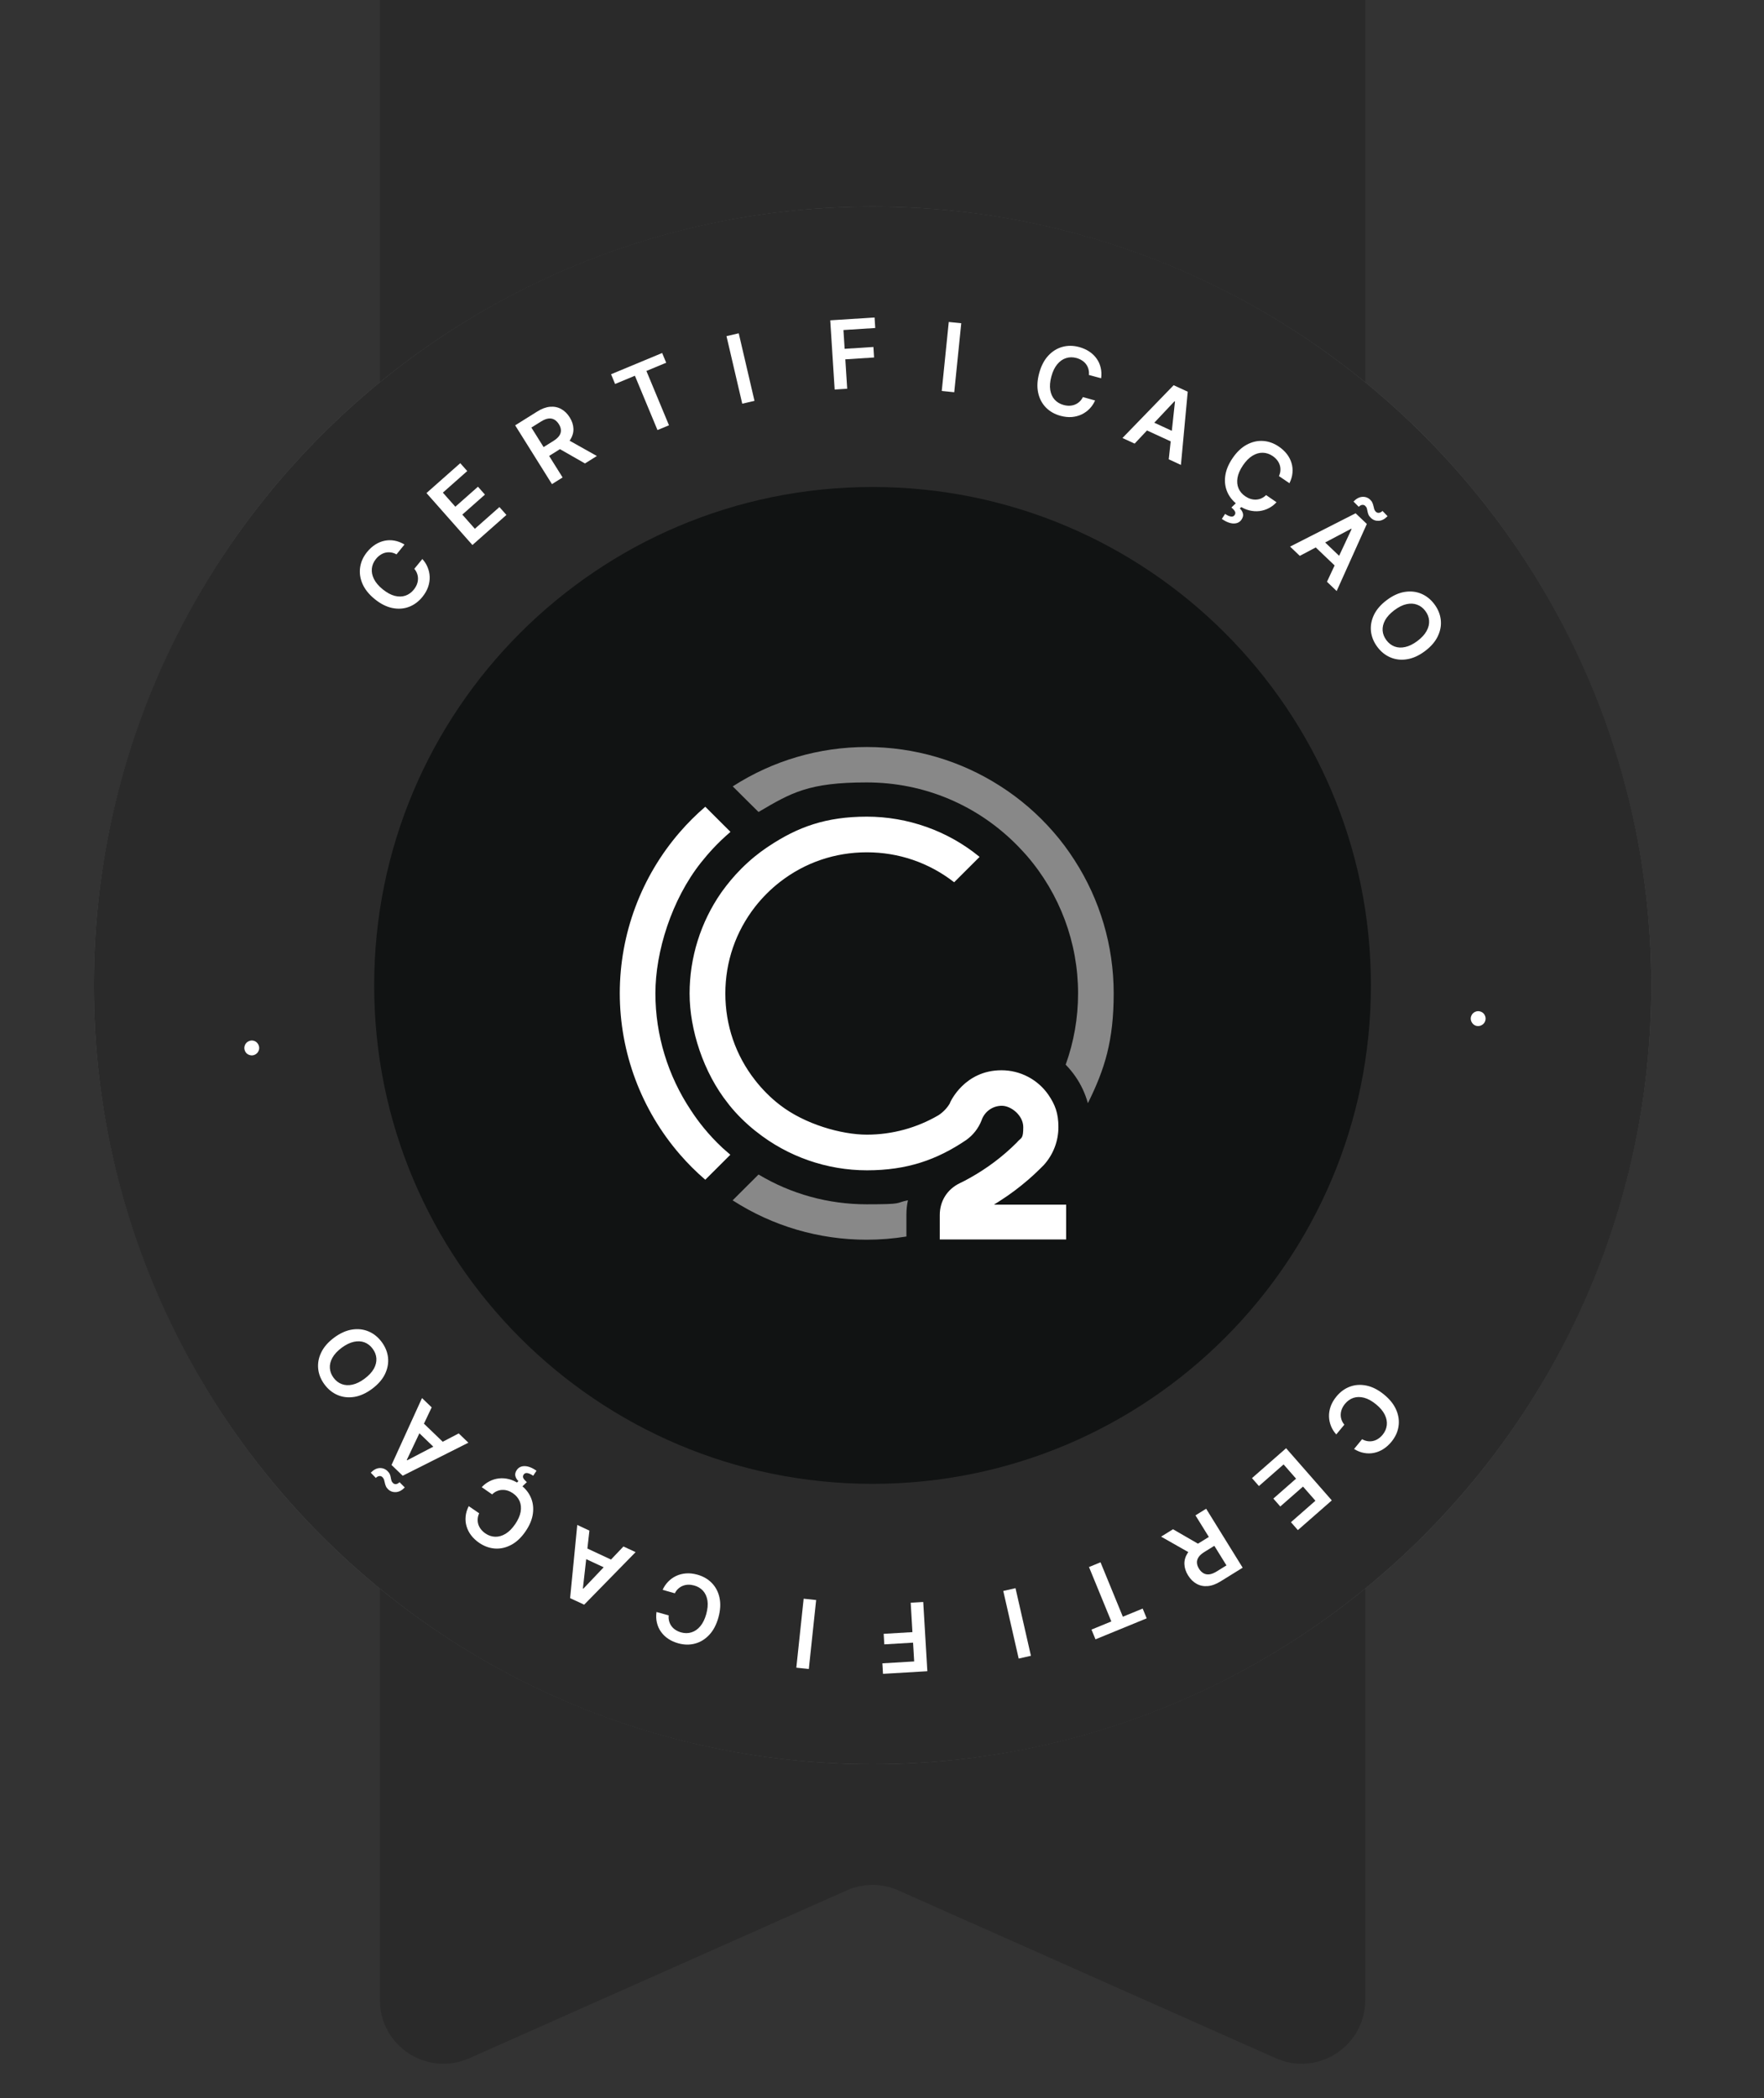
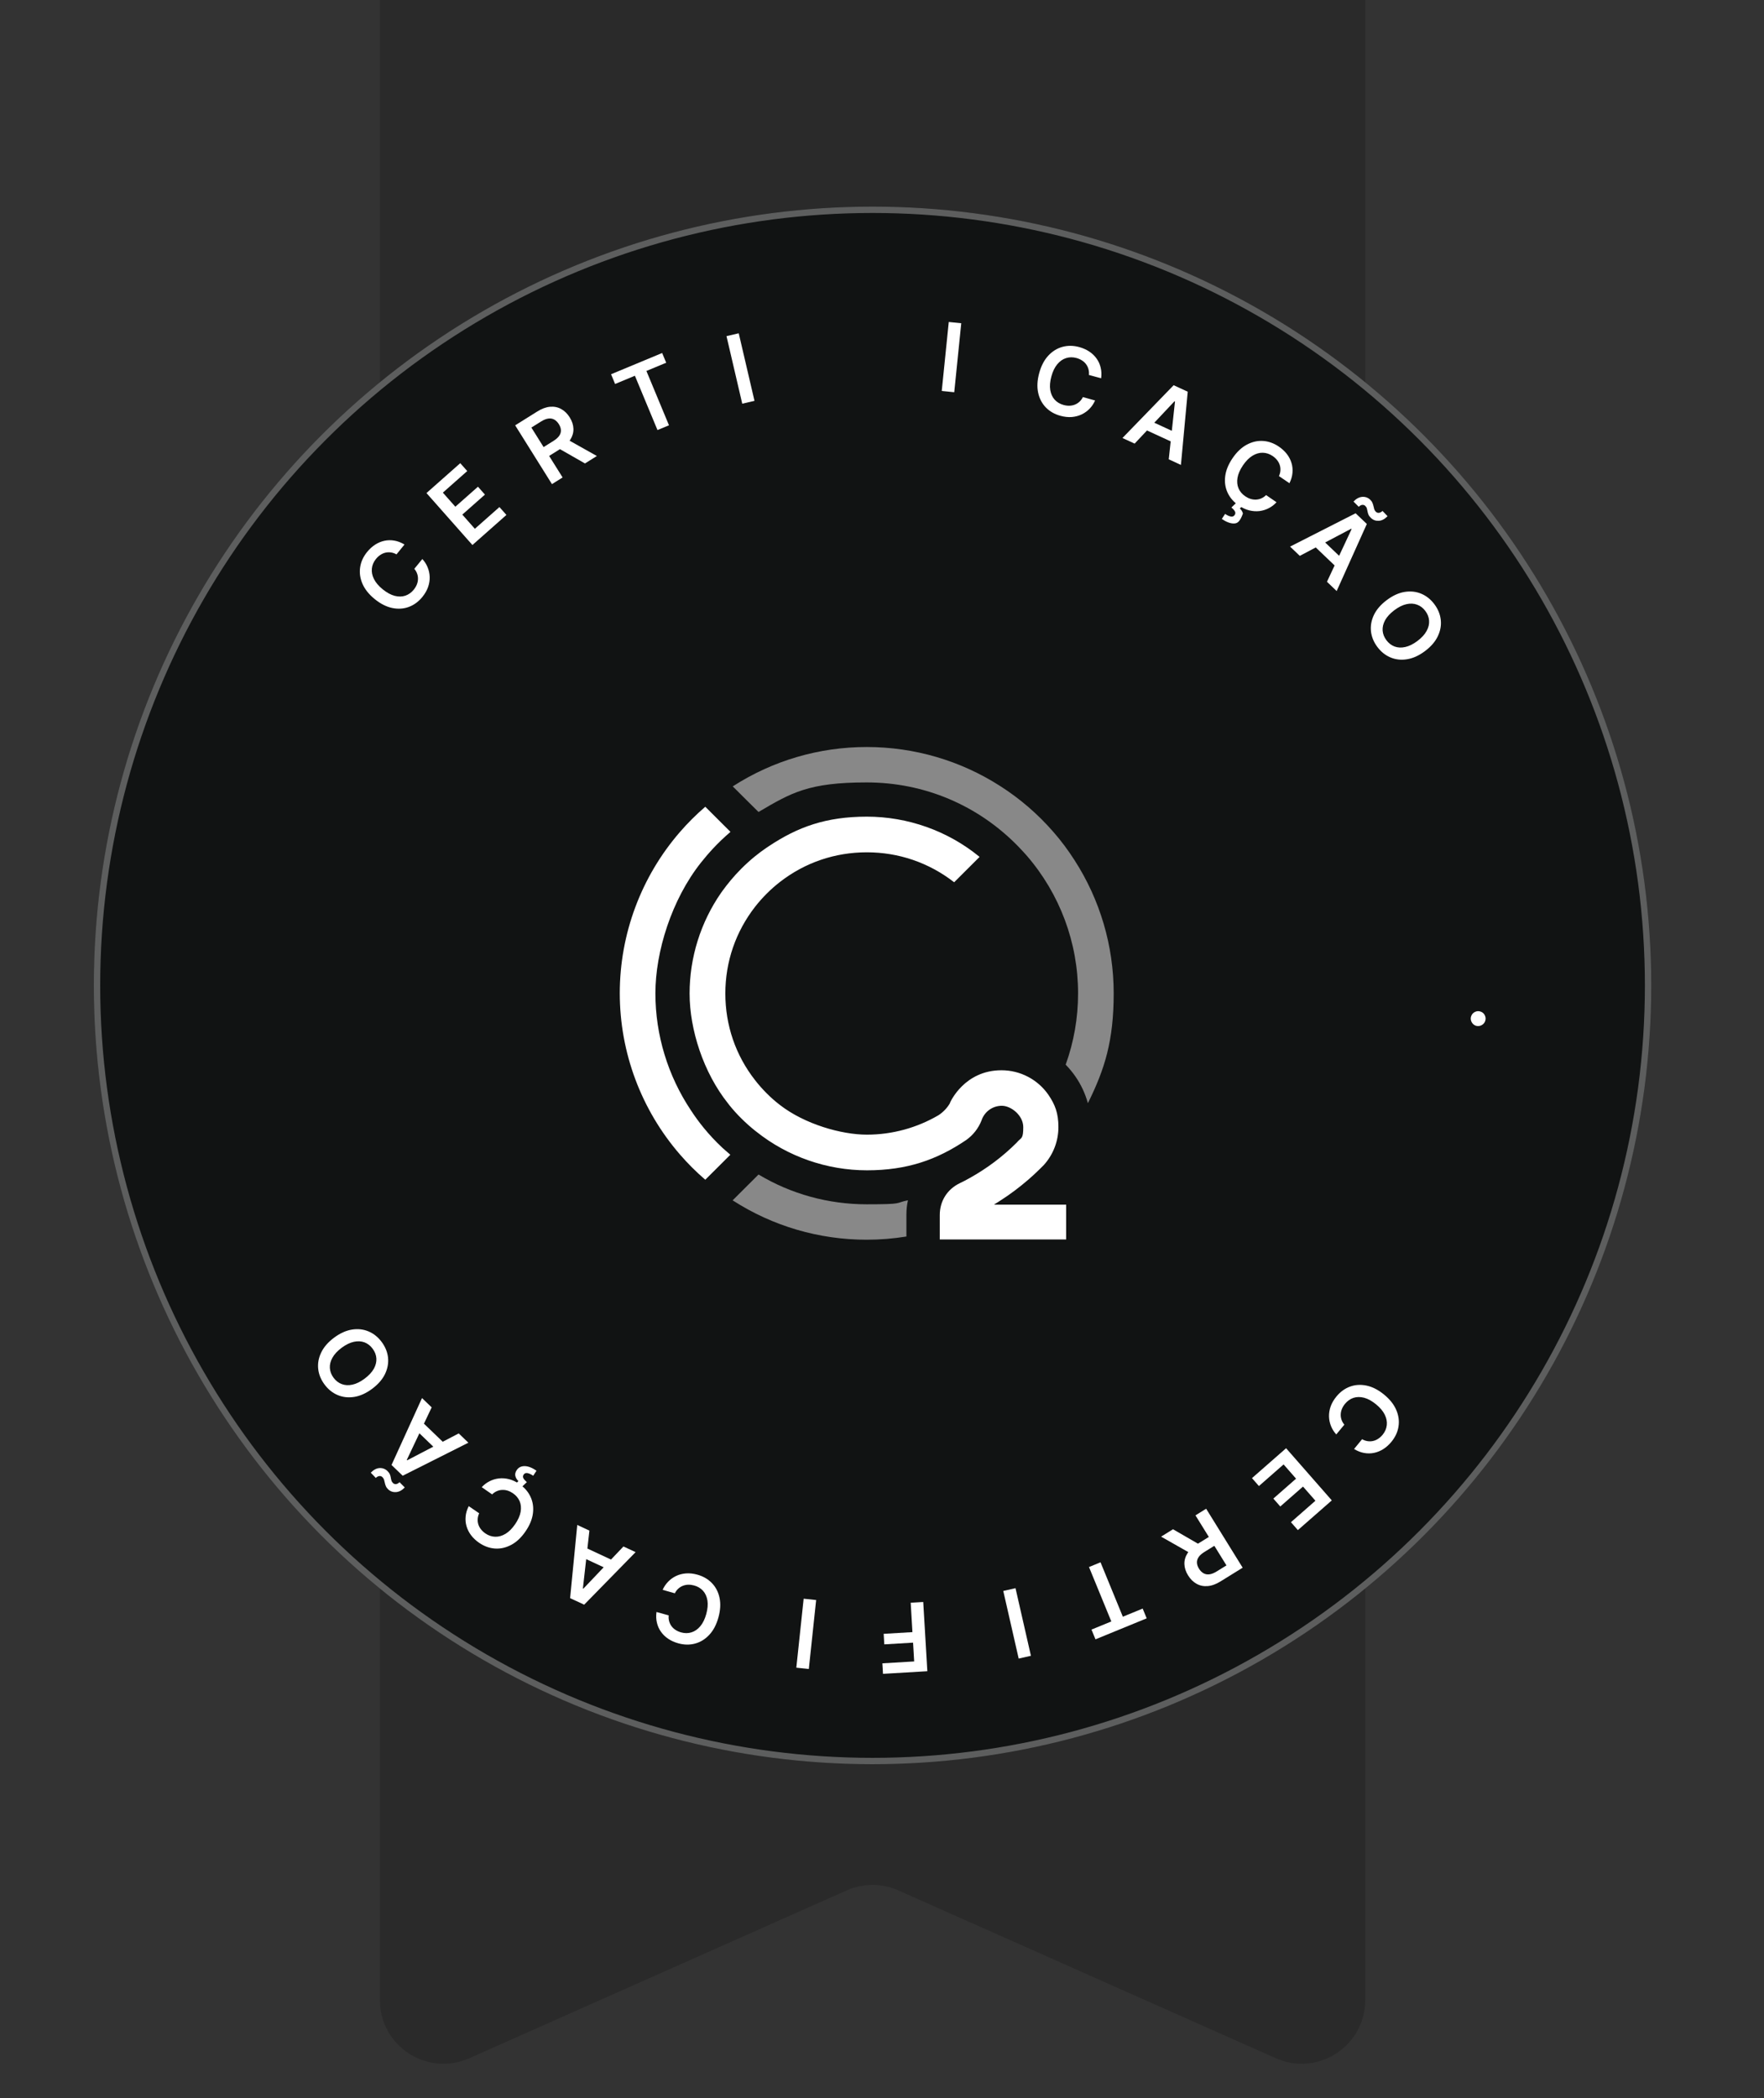
<svg xmlns="http://www.w3.org/2000/svg" width="111" height="132" viewBox="0 0 111 132" fill="none">
  <rect x="0" y="0" width="111" height="132" fill="#333333" stroke="none" />
  <path d="M23.905 125.844V0H85.905V125.844C85.905 128.739 82.925 130.675 80.28 129.499L56.53 118.94C55.495 118.48 54.314 118.48 53.28 118.94L29.53 129.499C26.884 130.675 23.905 128.739 23.905 125.844Z" fill="#2A2A2A" />
  <circle cx="54.905" cy="62" r="49" fill="#111313" />
  <circle cx="54.905" cy="62" r="48.8" stroke="white" stroke-opacity="0.32" stroke-width="0.4" />
-   <path d="M103.905 62C103.905 89.062 81.967 111 54.905 111C27.843 111 5.905 89.062 5.905 62C5.905 34.938 27.843 13 54.905 13C81.967 13 103.905 34.938 103.905 62ZM23.545 62C23.545 79.32 37.585 93.36 54.905 93.36C72.224 93.36 86.265 79.32 86.265 62C86.265 44.68 72.224 30.64 54.905 30.64C37.585 30.64 23.545 44.68 23.545 62Z" fill="#2A2A2A" />
  <path d="M85.205 91.168L85.71 90.551C85.825 90.617 85.941 90.657 86.058 90.674C86.176 90.692 86.291 90.688 86.403 90.662C86.516 90.637 86.623 90.591 86.724 90.523C86.826 90.457 86.919 90.373 87.003 90.27C87.153 90.086 87.24 89.886 87.264 89.668C87.289 89.452 87.246 89.231 87.135 89.006C87.025 88.782 86.843 88.566 86.589 88.358C86.331 88.146 86.08 88.008 85.838 87.943C85.595 87.881 85.371 87.883 85.166 87.95C84.961 88.019 84.784 88.144 84.634 88.327C84.551 88.428 84.487 88.533 84.442 88.643C84.396 88.754 84.371 88.867 84.366 88.98C84.36 89.095 84.376 89.208 84.413 89.319C84.45 89.432 84.51 89.538 84.594 89.637L84.085 90.251C83.944 90.097 83.834 89.923 83.756 89.731C83.678 89.54 83.635 89.339 83.628 89.128C83.622 88.917 83.657 88.705 83.731 88.491C83.807 88.277 83.927 88.07 84.092 87.869C84.335 87.572 84.621 87.364 84.949 87.243C85.277 87.123 85.626 87.102 85.995 87.18C86.364 87.258 86.73 87.446 87.092 87.743C87.456 88.041 87.712 88.363 87.859 88.71C88.008 89.057 88.056 89.404 88.002 89.749C87.949 90.095 87.801 90.415 87.56 90.709C87.406 90.897 87.237 91.05 87.052 91.169C86.867 91.287 86.671 91.368 86.466 91.41C86.261 91.454 86.052 91.456 85.838 91.417C85.624 91.379 85.413 91.296 85.205 91.168Z" fill="white" />
  <path d="M80.928 91.119L83.804 94.401L81.669 96.271L81.233 95.773L82.773 94.423L81.992 93.532L80.562 94.785L80.126 94.287L81.555 93.034L80.77 92.138L79.218 93.499L78.781 93L80.928 91.119Z" fill="white" />
  <path d="M75.897 94.926L78.195 98.636L76.803 99.498C76.518 99.674 76.248 99.773 75.994 99.793C75.738 99.815 75.505 99.767 75.296 99.649C75.085 99.534 74.907 99.358 74.761 99.121C74.613 98.883 74.536 98.645 74.529 98.407C74.522 98.171 74.586 97.945 74.723 97.729C74.86 97.513 75.071 97.317 75.356 97.141L76.347 96.527L76.693 97.085L75.792 97.643C75.626 97.746 75.503 97.853 75.426 97.965C75.349 98.078 75.312 98.195 75.317 98.316C75.321 98.438 75.364 98.566 75.445 98.697C75.527 98.829 75.622 98.925 75.732 98.986C75.842 99.048 75.965 99.07 76.102 99.053C76.239 99.036 76.391 98.976 76.559 98.872L77.175 98.491L75.225 95.343L75.897 94.926ZM75.022 97.794L73.062 96.682L73.812 96.217L75.755 97.34L75.022 97.794Z" fill="white" />
  <path d="M71.903 101.208L72.155 101.822L68.934 103.143L68.682 102.53L69.93 102.018L68.525 98.594L69.251 98.296L70.655 101.72L71.903 101.208Z" fill="white" />
  <path d="M64.101 104.354L63.131 100.1L63.901 99.924L64.871 104.178L64.101 104.354Z" fill="white" />
  <path d="M58.095 100.793L58.353 105.149L55.562 105.314L55.523 104.653L57.524 104.534L57.455 103.352L55.644 103.459L55.605 102.797L57.415 102.69L57.306 100.84L58.095 100.793Z" fill="white" />
  <path d="M50.109 104.926L50.57 100.587L51.356 100.67L50.895 105.01L50.109 104.926Z" fill="white" />
  <path d="M41.31 101.423L42.078 101.636C42.065 101.768 42.074 101.891 42.106 102.004C42.138 102.119 42.188 102.223 42.256 102.316C42.325 102.408 42.41 102.488 42.513 102.553C42.614 102.619 42.729 102.67 42.857 102.706C43.086 102.77 43.304 102.769 43.513 102.703C43.721 102.638 43.906 102.51 44.067 102.317C44.228 102.126 44.352 101.872 44.44 101.556C44.529 101.234 44.555 100.949 44.516 100.701C44.475 100.454 44.383 100.25 44.239 100.089C44.093 99.929 43.907 99.818 43.68 99.755C43.554 99.72 43.432 99.704 43.313 99.706C43.193 99.709 43.08 99.732 42.974 99.773C42.867 99.814 42.77 99.874 42.683 99.953C42.594 100.032 42.522 100.129 42.464 100.246L41.697 100.029C41.782 99.837 41.896 99.667 42.041 99.518C42.184 99.369 42.351 99.249 42.541 99.157C42.731 99.067 42.94 99.013 43.166 98.995C43.392 98.978 43.63 99.004 43.88 99.074C44.25 99.177 44.556 99.354 44.798 99.606C45.041 99.857 45.201 100.168 45.278 100.537C45.355 100.907 45.331 101.317 45.206 101.769C45.08 102.222 44.888 102.586 44.63 102.861C44.372 103.137 44.074 103.32 43.736 103.41C43.399 103.501 43.047 103.495 42.68 103.393C42.446 103.328 42.237 103.235 42.054 103.113C41.871 102.992 41.719 102.845 41.597 102.674C41.474 102.505 41.388 102.314 41.338 102.103C41.286 101.892 41.277 101.665 41.31 101.423Z" fill="white" />
  <path d="M39.23 97.301L39.995 97.657L36.759 100.963L35.874 100.551L36.324 95.946L37.089 96.303L36.679 99.939L36.71 99.953L39.23 97.301ZM38.482 98.84L36.397 97.868L36.665 97.292L38.751 98.264L38.482 98.84Z" fill="white" />
  <path d="M29.495 94.763L30.152 95.213C30.097 95.334 30.066 95.453 30.059 95.571C30.051 95.69 30.065 95.804 30.1 95.914C30.135 96.024 30.19 96.127 30.266 96.222C30.34 96.317 30.432 96.403 30.542 96.479C30.738 96.613 30.945 96.683 31.163 96.688C31.381 96.694 31.598 96.632 31.812 96.503C32.026 96.374 32.226 96.174 32.412 95.904C32.601 95.628 32.717 95.367 32.761 95.12C32.803 94.873 32.782 94.65 32.698 94.451C32.612 94.253 32.472 94.087 32.277 93.953C32.169 93.879 32.059 93.824 31.946 93.788C31.831 93.752 31.717 93.737 31.603 93.742C31.489 93.746 31.377 93.771 31.27 93.817C31.161 93.863 31.06 93.932 30.968 94.024L30.313 93.57C30.455 93.415 30.618 93.292 30.803 93.198C30.987 93.103 31.184 93.044 31.394 93.019C31.603 92.995 31.817 93.012 32.037 93.068C32.256 93.125 32.473 93.227 32.687 93.374C33.004 93.591 33.236 93.858 33.383 94.175C33.531 94.492 33.582 94.837 33.535 95.212C33.489 95.586 33.333 95.967 33.067 96.353C32.801 96.741 32.502 97.023 32.169 97.199C31.835 97.377 31.494 97.454 31.145 97.43C30.797 97.406 30.465 97.286 30.151 97.071C29.951 96.933 29.784 96.778 29.65 96.603C29.517 96.429 29.42 96.241 29.36 96.04C29.299 95.84 29.279 95.631 29.3 95.415C29.319 95.199 29.384 94.981 29.495 94.763ZM32.836 93.553L32.491 93.317L32.622 93.187C32.523 93.095 32.459 92.989 32.429 92.869C32.399 92.747 32.429 92.621 32.517 92.493C32.63 92.325 32.796 92.243 33.015 92.245C33.234 92.247 33.482 92.343 33.76 92.534L33.552 92.851C33.418 92.759 33.298 92.704 33.194 92.685C33.09 92.666 33.011 92.694 32.956 92.771C32.903 92.844 32.893 92.918 32.928 92.994C32.962 93.067 33.037 93.153 33.153 93.252L32.836 93.553Z" fill="white" />
  <path d="M28.865 90.187L29.473 90.772L25.34 92.85L24.637 92.173L26.555 87.963L27.163 88.548L25.597 91.855L25.621 91.879L28.865 90.187ZM27.659 91.4L26.001 89.804L26.441 89.347L28.099 90.943L27.659 91.4ZM25.14 93.255L25.47 93.588C25.295 93.77 25.11 93.867 24.916 93.88C24.722 93.892 24.556 93.832 24.419 93.7C24.352 93.635 24.305 93.569 24.278 93.499C24.248 93.429 24.227 93.36 24.214 93.292C24.2 93.224 24.184 93.159 24.166 93.099C24.147 93.039 24.113 92.986 24.065 92.939C24.007 92.883 23.94 92.861 23.863 92.872C23.786 92.883 23.714 92.922 23.647 92.989L23.331 92.658C23.508 92.476 23.692 92.379 23.884 92.368C24.075 92.359 24.239 92.419 24.376 92.549C24.451 92.621 24.503 92.692 24.532 92.761C24.561 92.832 24.58 92.9 24.59 92.965C24.599 93.029 24.613 93.091 24.63 93.148C24.646 93.207 24.68 93.261 24.731 93.311C24.785 93.363 24.85 93.384 24.926 93.375C25.002 93.364 25.073 93.324 25.14 93.255Z" fill="white" />
  <path d="M21.023 84.163C21.401 83.882 21.776 83.713 22.15 83.654C22.523 83.595 22.87 83.634 23.193 83.771C23.515 83.906 23.79 84.128 24.018 84.434C24.246 84.741 24.379 85.069 24.417 85.417C24.453 85.766 24.39 86.11 24.227 86.451C24.062 86.791 23.792 87.101 23.416 87.381C23.038 87.661 22.664 87.831 22.292 87.89C21.918 87.948 21.569 87.91 21.247 87.774C20.924 87.637 20.649 87.416 20.421 87.109C20.193 86.802 20.06 86.475 20.023 86.128C19.985 85.779 20.048 85.434 20.213 85.094C20.376 84.754 20.646 84.443 21.023 84.163ZM21.497 84.8C21.232 84.998 21.039 85.206 20.918 85.425C20.796 85.643 20.742 85.86 20.757 86.076C20.771 86.292 20.849 86.495 20.99 86.686C21.132 86.876 21.304 87.009 21.507 87.085C21.709 87.161 21.933 87.173 22.178 87.119C22.422 87.066 22.676 86.94 22.942 86.743C23.207 86.545 23.401 86.337 23.524 86.119C23.644 85.9 23.698 85.683 23.684 85.466C23.669 85.251 23.59 85.048 23.449 84.858C23.307 84.667 23.136 84.534 22.934 84.457C22.731 84.382 22.507 84.371 22.264 84.424C22.018 84.478 21.763 84.603 21.497 84.8Z" fill="white" />
-   <path d="M16.281 66.094C16.236 66.215 16.155 66.304 16.038 66.359C15.921 66.415 15.802 66.419 15.679 66.373C15.559 66.33 15.472 66.25 15.418 66.132C15.365 66.014 15.36 65.894 15.405 65.773C15.447 65.656 15.528 65.569 15.645 65.514C15.762 65.457 15.881 65.45 16.002 65.493C16.083 65.524 16.149 65.572 16.201 65.638C16.253 65.703 16.286 65.775 16.302 65.857C16.317 65.936 16.31 66.015 16.281 66.094Z" fill="white" />
  <path d="M25.452 34.261L24.95 34.88C24.835 34.815 24.718 34.775 24.602 34.759C24.484 34.742 24.368 34.746 24.256 34.772C24.144 34.798 24.037 34.845 23.936 34.913C23.835 34.979 23.742 35.064 23.658 35.168C23.509 35.352 23.422 35.553 23.4 35.77C23.376 35.987 23.42 36.208 23.532 36.432C23.644 36.656 23.827 36.871 24.081 37.078C24.341 37.288 24.592 37.425 24.835 37.489C25.077 37.55 25.301 37.547 25.506 37.479C25.711 37.409 25.888 37.283 26.036 37.1C26.119 36.998 26.182 36.892 26.227 36.783C26.272 36.671 26.297 36.558 26.301 36.445C26.306 36.33 26.29 36.217 26.252 36.106C26.215 35.994 26.155 35.888 26.071 35.789L26.576 35.172C26.718 35.326 26.829 35.499 26.907 35.691C26.987 35.882 27.03 36.082 27.038 36.294C27.045 36.504 27.012 36.717 26.938 36.931C26.863 37.145 26.744 37.353 26.581 37.555C26.339 37.853 26.054 38.063 25.727 38.185C25.399 38.307 25.051 38.329 24.681 38.253C24.312 38.176 23.945 37.99 23.581 37.695C23.216 37.399 22.959 37.078 22.809 36.732C22.659 36.385 22.61 36.039 22.662 35.693C22.713 35.347 22.859 35.026 23.099 34.731C23.252 34.542 23.421 34.388 23.605 34.269C23.79 34.15 23.985 34.068 24.19 34.025C24.395 33.98 24.604 33.977 24.818 34.015C25.032 34.052 25.243 34.133 25.452 34.261Z" fill="white" />
  <path d="M29.727 34.291L26.836 31.022L28.962 29.142L29.401 29.638L27.867 30.995L28.652 31.882L30.076 30.623L30.515 31.119L29.091 32.378L29.881 33.27L31.427 31.903L31.866 32.399L29.727 34.291Z" fill="white" />
  <path d="M34.732 30.46L32.417 26.761L33.804 25.893C34.088 25.715 34.358 25.615 34.612 25.593C34.868 25.571 35.101 25.618 35.311 25.734C35.522 25.849 35.701 26.024 35.849 26.26C35.997 26.497 36.075 26.735 36.083 26.973C36.092 27.209 36.028 27.435 35.893 27.652C35.757 27.868 35.546 28.065 35.262 28.243L34.274 28.861L33.926 28.305L34.824 27.743C34.99 27.639 35.112 27.531 35.189 27.419C35.266 27.306 35.301 27.189 35.296 27.068C35.291 26.945 35.248 26.818 35.166 26.687C35.084 26.556 34.988 26.46 34.878 26.4C34.767 26.338 34.644 26.317 34.508 26.335C34.371 26.352 34.219 26.413 34.051 26.517L33.437 26.901L35.402 30.041L34.732 30.46ZM35.594 27.588L37.558 28.691L36.81 29.159L34.862 28.046L35.594 27.588Z" fill="white" />
  <path d="M38.705 24.159L38.451 23.547L41.666 22.21L41.92 22.822L40.675 23.34L42.096 26.758L41.372 27.058L39.951 23.641L38.705 24.159Z" fill="white" />
  <path d="M46.485 20.97L47.476 25.22L46.706 25.399L45.715 21.149L46.485 20.97Z" fill="white" />
-   <path d="M52.521 24.509L52.243 20.154L55.032 19.976L55.075 20.637L53.074 20.765L53.149 21.947L54.959 21.831L55.001 22.492L53.192 22.608L53.31 24.458L52.521 24.509Z" fill="white" />
  <path d="M60.487 20.337L60.046 24.679L59.26 24.599L59.701 20.258L60.487 20.337Z" fill="white" />
  <path d="M69.289 23.801L68.52 23.592C68.533 23.46 68.523 23.337 68.49 23.224C68.459 23.109 68.408 23.005 68.339 22.913C68.27 22.82 68.184 22.742 68.081 22.677C67.98 22.611 67.865 22.56 67.736 22.525C67.507 22.463 67.288 22.465 67.08 22.532C66.872 22.597 66.688 22.727 66.528 22.92C66.368 23.112 66.245 23.366 66.159 23.683C66.071 24.005 66.047 24.29 66.087 24.538C66.128 24.785 66.222 24.988 66.366 25.148C66.513 25.308 66.7 25.418 66.927 25.48C67.053 25.515 67.176 25.53 67.294 25.527C67.415 25.523 67.528 25.501 67.633 25.459C67.74 25.417 67.837 25.357 67.924 25.277C68.011 25.198 68.084 25.1 68.141 24.983L68.908 25.197C68.825 25.389 68.711 25.56 68.568 25.709C68.425 25.859 68.259 25.98 68.069 26.072C67.879 26.163 67.671 26.218 67.445 26.238C67.219 26.256 66.981 26.23 66.73 26.162C66.36 26.061 66.053 25.885 65.809 25.635C65.566 25.384 65.404 25.074 65.325 24.705C65.246 24.336 65.269 23.926 65.392 23.474C65.516 23.02 65.706 22.655 65.962 22.379C66.219 22.102 66.516 21.917 66.853 21.825C67.191 21.733 67.543 21.737 67.91 21.837C68.144 21.901 68.353 21.994 68.537 22.114C68.72 22.235 68.874 22.381 68.996 22.551C69.12 22.72 69.207 22.91 69.258 23.122C69.311 23.332 69.322 23.558 69.289 23.801Z" fill="white" />
  <path d="M71.397 27.911L70.631 27.558L73.851 24.237L74.738 24.645L74.31 29.252L73.544 28.899L73.936 25.261L73.905 25.247L71.397 27.911ZM72.138 26.369L74.228 27.331L73.963 27.907L71.873 26.945L72.138 26.369Z" fill="white" />
-   <path d="M81.138 30.403L80.479 29.956C80.533 29.835 80.564 29.715 80.57 29.598C80.577 29.479 80.563 29.364 80.527 29.254C80.492 29.145 80.436 29.042 80.36 28.947C80.285 28.852 80.193 28.767 80.082 28.692C79.886 28.559 79.679 28.49 79.46 28.486C79.242 28.48 79.026 28.543 78.812 28.674C78.599 28.804 78.4 29.005 78.215 29.276C78.028 29.552 77.913 29.814 77.87 30.061C77.829 30.308 77.851 30.531 77.936 30.73C78.023 30.928 78.164 31.093 78.359 31.226C78.467 31.299 78.578 31.354 78.691 31.389C78.806 31.424 78.921 31.439 79.034 31.434C79.149 31.43 79.26 31.404 79.368 31.357C79.476 31.31 79.577 31.241 79.668 31.149L80.325 31.6C80.184 31.755 80.021 31.88 79.837 31.974C79.654 32.069 79.457 32.13 79.247 32.156C79.038 32.18 78.824 32.165 78.603 32.11C78.384 32.054 78.167 31.953 77.952 31.807C77.635 31.591 77.401 31.325 77.252 31.009C77.103 30.693 77.05 30.348 77.095 29.973C77.14 29.599 77.294 29.217 77.558 28.829C77.822 28.441 78.12 28.157 78.452 27.979C78.785 27.8 79.126 27.721 79.475 27.744C79.824 27.766 80.156 27.884 80.47 28.098C80.671 28.235 80.839 28.39 80.974 28.563C81.108 28.737 81.206 28.924 81.266 29.125C81.328 29.325 81.349 29.534 81.329 29.75C81.311 29.966 81.247 30.184 81.138 30.403ZM77.803 31.628L78.148 31.863L78.018 31.993C78.118 32.085 78.182 32.191 78.212 32.311C78.243 32.433 78.214 32.558 78.126 32.688C78.014 32.855 77.849 32.938 77.63 32.937C77.41 32.936 77.162 32.841 76.883 32.652L77.089 32.334C77.224 32.425 77.344 32.48 77.449 32.498C77.553 32.517 77.632 32.488 77.686 32.411C77.739 32.338 77.748 32.263 77.713 32.188C77.679 32.115 77.603 32.029 77.486 31.931L77.803 31.628Z" fill="white" />
+   <path d="M81.138 30.403L80.479 29.956C80.533 29.835 80.564 29.715 80.57 29.598C80.577 29.479 80.563 29.364 80.527 29.254C80.492 29.145 80.436 29.042 80.36 28.947C80.285 28.852 80.193 28.767 80.082 28.692C79.886 28.559 79.679 28.49 79.46 28.486C79.242 28.48 79.026 28.543 78.812 28.674C78.599 28.804 78.4 29.005 78.215 29.276C78.028 29.552 77.913 29.814 77.87 30.061C77.829 30.308 77.851 30.531 77.936 30.73C78.023 30.928 78.164 31.093 78.359 31.226C78.467 31.299 78.578 31.354 78.691 31.389C78.806 31.424 78.921 31.439 79.034 31.434C79.149 31.43 79.26 31.404 79.368 31.357C79.476 31.31 79.577 31.241 79.668 31.149L80.325 31.6C80.184 31.755 80.021 31.88 79.837 31.974C79.654 32.069 79.457 32.13 79.247 32.156C79.038 32.18 78.824 32.165 78.603 32.11C78.384 32.054 78.167 31.953 77.952 31.807C77.635 31.591 77.401 31.325 77.252 31.009C77.103 30.693 77.05 30.348 77.095 29.973C77.14 29.599 77.294 29.217 77.558 28.829C77.822 28.441 78.12 28.157 78.452 27.979C78.785 27.8 79.126 27.721 79.475 27.744C79.824 27.766 80.156 27.884 80.47 28.098C80.671 28.235 80.839 28.39 80.974 28.563C81.108 28.737 81.206 28.924 81.266 29.125C81.328 29.325 81.349 29.534 81.329 29.75C81.311 29.966 81.247 30.184 81.138 30.403ZM77.803 31.628L78.148 31.863L78.018 31.993C78.118 32.085 78.182 32.191 78.212 32.311C78.014 32.855 77.849 32.938 77.63 32.937C77.41 32.936 77.162 32.841 76.883 32.652L77.089 32.334C77.224 32.425 77.344 32.48 77.449 32.498C77.553 32.517 77.632 32.488 77.686 32.411C77.739 32.338 77.748 32.263 77.713 32.188C77.679 32.115 77.603 32.029 77.486 31.931L77.803 31.628Z" fill="white" />
  <path d="M81.79 34.974L81.179 34.391L85.302 32.294L86.008 32.967L84.11 37.187L83.5 36.604L85.05 33.29L85.025 33.266L81.79 34.974ZM82.99 33.755L84.656 35.343L84.218 35.802L82.552 34.214L82.99 33.755ZM85.501 31.888L85.169 31.557C85.343 31.374 85.527 31.276 85.721 31.262C85.915 31.249 86.082 31.309 86.219 31.44C86.286 31.504 86.334 31.57 86.361 31.64C86.391 31.71 86.413 31.779 86.427 31.846C86.44 31.915 86.456 31.979 86.475 32.04C86.494 32.1 86.528 32.153 86.576 32.199C86.635 32.255 86.702 32.276 86.778 32.265C86.856 32.254 86.927 32.214 86.994 32.147L87.312 32.477C87.136 32.66 86.952 32.757 86.76 32.768C86.57 32.779 86.406 32.72 86.268 32.59C86.193 32.519 86.14 32.448 86.111 32.379C86.082 32.308 86.062 32.24 86.052 32.175C86.042 32.111 86.028 32.05 86.011 31.992C85.995 31.933 85.961 31.879 85.909 31.83C85.855 31.778 85.789 31.757 85.713 31.767C85.638 31.778 85.567 31.818 85.501 31.888Z" fill="white" />
  <path d="M89.669 40.964C89.293 41.246 88.918 41.418 88.544 41.478C88.172 41.539 87.825 41.502 87.501 41.366C87.178 41.232 86.902 41.012 86.673 40.707C86.443 40.401 86.309 40.074 86.269 39.726C86.231 39.377 86.293 39.032 86.454 38.691C86.617 38.35 86.886 38.039 87.261 37.758C87.637 37.475 88.011 37.304 88.383 37.243C88.757 37.183 89.105 37.219 89.428 37.354C89.752 37.489 90.028 37.709 90.258 38.015C90.487 38.321 90.621 38.647 90.66 38.995C90.7 39.343 90.638 39.688 90.475 40.029C90.314 40.37 90.045 40.682 89.669 40.964ZM89.192 40.329C89.456 40.13 89.648 39.921 89.768 39.702C89.889 39.482 89.942 39.265 89.926 39.05C89.911 38.834 89.833 38.631 89.69 38.441C89.548 38.251 89.375 38.119 89.171 38.045C88.969 37.969 88.745 37.959 88.5 38.013C88.257 38.068 88.003 38.194 87.739 38.393C87.474 38.592 87.281 38.801 87.159 39.02C87.04 39.239 86.987 39.457 87.002 39.673C87.018 39.889 87.098 40.091 87.24 40.281C87.382 40.47 87.555 40.603 87.757 40.678C87.961 40.753 88.184 40.763 88.427 40.708C88.672 40.654 88.927 40.527 89.192 40.329Z" fill="white" />
  <path d="M92.575 63.932C92.619 63.81 92.699 63.722 92.816 63.666C92.933 63.61 93.053 63.605 93.175 63.65C93.296 63.692 93.383 63.772 93.437 63.89C93.492 64.008 93.497 64.127 93.453 64.249C93.41 64.367 93.331 64.453 93.214 64.509C93.097 64.567 92.977 64.574 92.857 64.532C92.776 64.501 92.709 64.453 92.657 64.388C92.605 64.323 92.571 64.251 92.555 64.169C92.54 64.09 92.547 64.011 92.575 63.932Z" fill="white" />
  <path fill-rule="evenodd" clip-rule="evenodd" d="M54.532 78C51.541 78 48.633 77.148 46.129 75.54L46.099 75.525L47.725 73.903H47.74C49.787 75.129 52.133 75.772 54.532 75.772C56.931 75.772 56.279 75.69 57.133 75.518C57.066 75.817 57.036 76.123 57.036 76.437V77.798C56.211 77.933 55.371 78 54.532 78ZM68.452 69.401C68.287 68.803 68.025 68.242 67.673 67.734C67.493 67.472 67.283 67.218 67.058 66.986C67.575 65.551 67.838 64.04 67.838 62.5C67.838 59.315 66.691 56.242 64.607 53.834C64.562 53.782 64.217 53.4 64.09 53.273C61.556 50.664 58.168 49.228 54.532 49.228C50.896 49.228 49.794 49.871 47.74 51.083H47.725C47.725 51.09 46.106 49.475 46.106 49.475L46.136 49.46C48.64 47.852 51.548 47 54.539 47C57.53 47 60.439 47.852 62.943 49.46C63.565 49.856 64.165 50.305 64.719 50.783C65.274 51.262 65.806 51.793 66.286 52.346C66.773 52.899 67.215 53.498 67.613 54.118C69.224 56.615 70.079 59.517 70.079 62.5C70.079 65.483 69.517 67.27 68.46 69.401H68.452Z" fill="#888888" />
  <path fill-rule="evenodd" clip-rule="evenodd" d="M62.553 75.787L62.943 75.54C63.565 75.144 64.157 74.695 64.712 74.217C64.952 74.007 65.191 73.79 65.416 73.566C65.506 73.476 65.596 73.387 65.686 73.297C66.278 72.639 66.601 71.794 66.601 70.912C66.601 70.029 66.383 69.491 65.978 68.893C65.311 67.921 64.202 67.338 63.018 67.338C60.694 67.338 59.802 69.319 59.772 69.401V69.416C59.599 69.715 59.352 69.97 59.06 70.164C57.695 70.964 56.136 71.39 54.547 71.39C52.958 71.39 50.649 70.74 49.075 69.521C48.49 69.072 47.965 68.541 47.516 67.966C46.286 66.396 45.642 64.504 45.642 62.508C45.642 60.511 46.294 58.619 47.516 57.049C47.973 56.466 48.498 55.943 49.075 55.494C50.649 54.268 52.545 53.625 54.547 53.625C56.548 53.625 58.445 54.275 60.019 55.494L60.042 55.509L61.638 53.916L61.616 53.894C59.629 52.271 57.118 51.382 54.547 51.382C51.976 51.382 50.199 52.032 48.385 53.236C48.355 53.258 48.325 53.281 48.288 53.303C48.273 53.311 48.265 53.318 48.25 53.326C47.763 53.655 47.216 54.088 46.661 54.642C46.166 55.135 45.769 55.629 45.454 56.062C45.454 56.07 45.447 56.077 45.439 56.085C45.417 56.115 45.402 56.137 45.379 56.167C44.09 58.021 43.393 60.242 43.393 62.508C43.393 64.773 44.255 67.48 45.822 69.439L45.896 69.536C46.121 69.813 46.376 70.104 46.669 70.388C46.953 70.672 47.238 70.919 47.508 71.136L47.605 71.211C49.569 72.773 52.036 73.633 54.554 73.633C57.073 73.633 58.955 72.975 60.799 71.727C61.233 71.42 61.563 70.994 61.758 70.508C61.938 69.947 62.455 69.573 63.04 69.573C63.625 69.573 64.389 70.179 64.389 70.919C64.389 71.659 64.269 71.57 64.044 71.817C64.015 71.846 63.985 71.876 63.962 71.906C63.093 72.773 62.103 73.514 61.031 74.112C60.821 74.232 60.604 74.344 60.386 74.448C59.599 74.83 59.135 75.577 59.135 76.445V77.985H67.088V75.794H62.59L62.553 75.787Z" fill="white" />
  <path fill-rule="evenodd" clip-rule="evenodd" d="M45.469 72.228C44.562 71.383 43.917 70.538 43.475 69.858C42.028 67.689 41.241 65.124 41.241 62.5C41.241 59.876 42.261 56.601 44.112 54.268C44.562 53.7 45.162 53.026 45.941 52.361C45.949 52.361 45.956 52.346 45.964 52.339L44.382 50.761L44.36 50.776C43.797 51.262 43.273 51.785 42.793 52.339C40.349 55.15 39 58.761 39 62.492C39 66.224 40.349 69.828 42.793 72.646C43.273 73.2 43.805 73.731 44.36 74.209L44.382 74.224L45.956 72.654C45.799 72.519 45.634 72.377 45.469 72.228Z" fill="white" />
</svg>